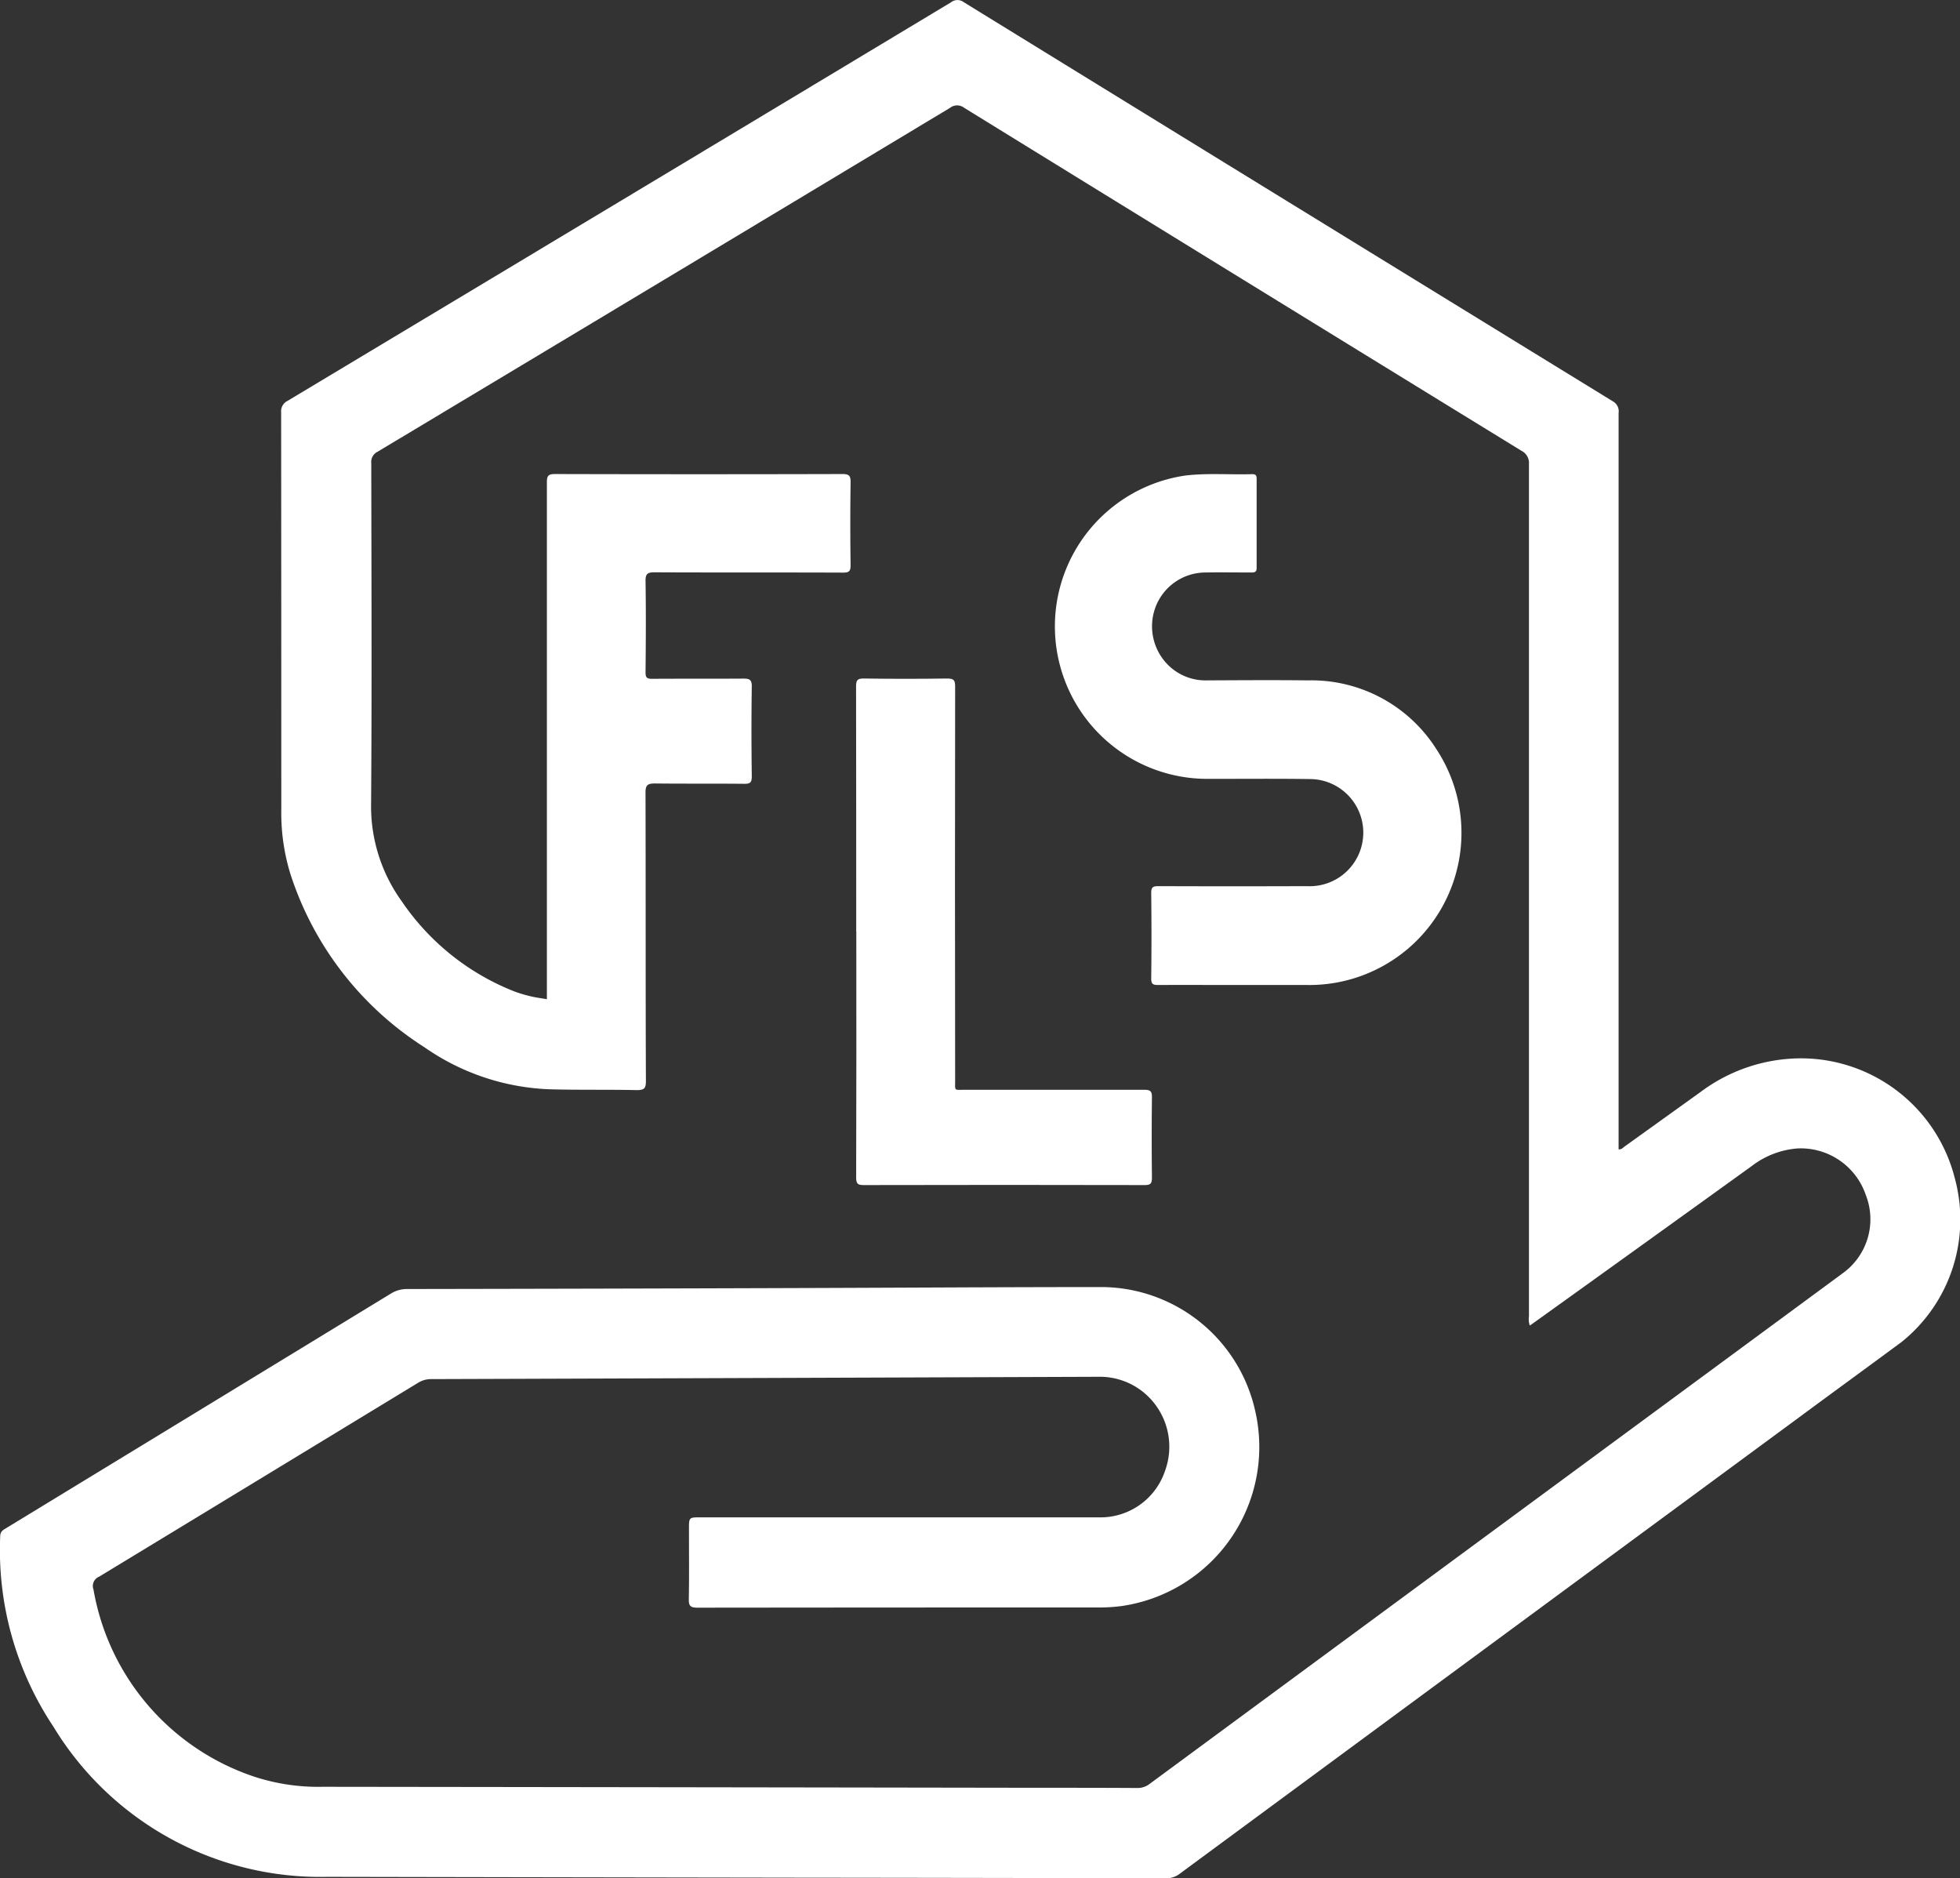
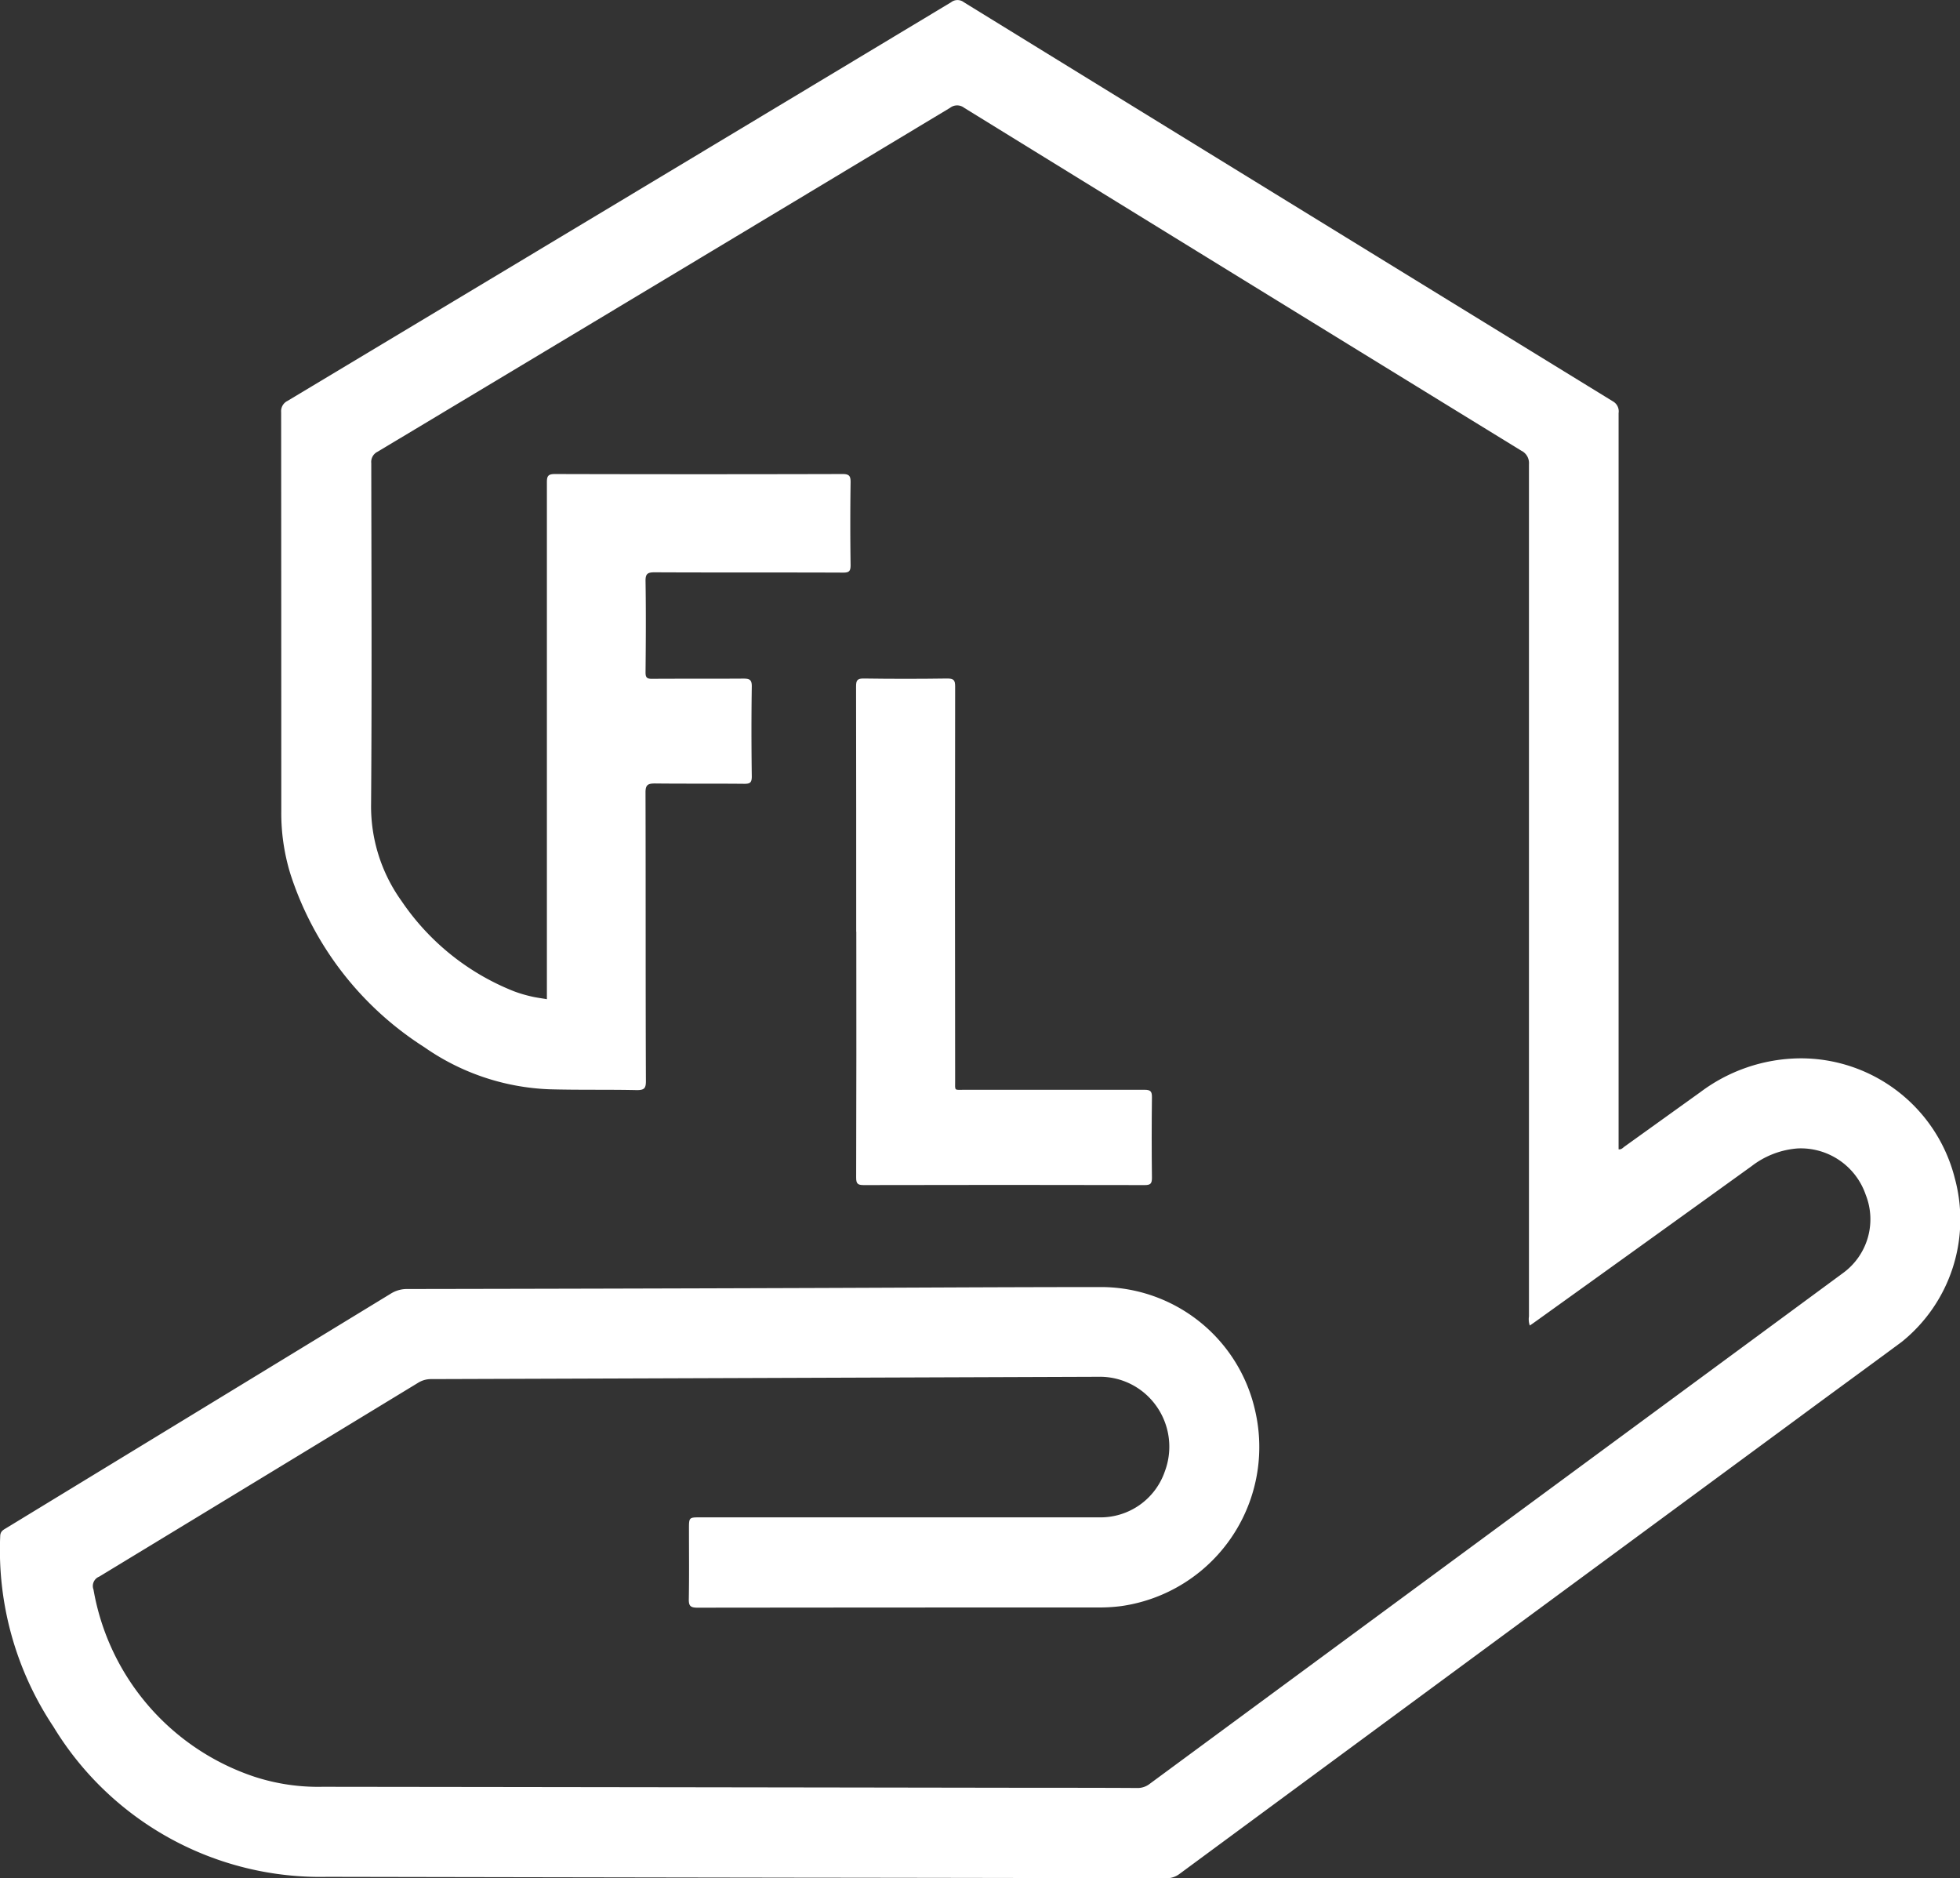
<svg xmlns="http://www.w3.org/2000/svg" width="65.087" height="62.363" viewBox="0 0 65.087 62.363">
  <rect x="0" y="0" width="65.087" height="62.363" fill="#333333" stroke="none" />
  <g id="Groupe_de_masques_2556" data-name="Groupe de masques 2556" transform="translate(0 1.337)">
    <g id="Groupe_2558" data-name="Groupe 2558" transform="translate(0 -1.337)">
      <g id="LOGO_FLS_blanc" data-name="LOGO FLS blanc" transform="translate(0 0)">
        <path id="Tracé_10851" data-name="Tracé 10851" d="M18.161,33.176v-.3q0-8.43,0-16.86c0-.206.036-.277.265-.277q4.775.013,9.553,0c.225,0,.269.067.267.276q-.019,1.373,0,2.746c0,.2-.045.251-.246.251-2.086-.009-4.171,0-6.257-.01-.229,0-.311.039-.306.294.016,1.01.01,2.021,0,3.032,0,.17.049.211.214.21,1.011-.007,2.022,0,3.032-.007.206,0,.286.034.282.265-.015,1-.013,1.99,0,2.985,0,.206-.061.245-.254.243-.986-.01-1.973,0-2.959-.011-.24,0-.318.047-.316.305.009,3.191,0,6.384.013,9.576,0,.237-.051.3-.3.3-.971-.022-1.942,0-2.913-.028a7.759,7.759,0,0,1-4.149-1.4,10.722,10.722,0,0,1-4.446-5.757,6.868,6.868,0,0,1-.3-2.093q0-6.617-.005-13.23a.38.38,0,0,1,.213-.376Q20.57,6.7,31.584.075a.345.345,0,0,1,.424,0Q42.779,6.706,53.561,13.326a.38.38,0,0,1,.189.388q0,12.083,0,24.167v.279c.1.011.144-.055.2-.094l2.519-1.808a5.59,5.59,0,0,1,3.286-1.119,5.273,5.273,0,0,1,5.162,3.991,5.213,5.213,0,0,1-1.765,5.423c-1.132.838-2.271,1.665-3.4,2.5q-10.291,7.577-20.577,15.16a.722.722,0,0,1-.459.15q-6.172-.014-12.345-.021-7.75-.012-15.5-.027a10.365,10.365,0,0,1-9.1-4.99A10.571,10.571,0,0,1,.007,51c.006-.156.093-.2.2-.264l6.354-3.872q3.206-1.954,6.414-3.911a1.009,1.009,0,0,1,.558-.155q6.459-.01,12.918-.032c3.351-.01,6.7-.032,10.053-.033a5.252,5.252,0,0,1,5.179,4.116,5.336,5.336,0,0,1-4.438,6.475,5.7,5.7,0,0,1-.81.047q-6.638,0-13.277.007c-.235,0-.289-.064-.284-.291.014-.772.005-1.544.005-2.316,0-.392,0-.392.38-.392h13.23a2.259,2.259,0,0,0,2.194-1.53,2.333,2.333,0,0,0-.7-2.614,2.3,2.3,0,0,0-1.524-.523l-12.131.043q-5,.018-10.005.034a.81.81,0,0,0-.446.127Q8.586,49.135,3.295,52.347a.335.335,0,0,0-.19.431,7.985,7.985,0,0,0,5.353,6.216,6.823,6.823,0,0,0,2.256.331q11.771.014,23.543.033c1.171,0,2.341,0,3.512.007a.648.648,0,0,0,.413-.14Q49.69,50.746,61.2,42.269a2.206,2.206,0,0,0,.756-2.6A2.28,2.28,0,0,0,59.7,38.13a2.848,2.848,0,0,0-1.534.589q-3.572,2.574-7.149,5.14c-.07.05-.14.1-.216.151a.623.623,0,0,1-.028-.3q0-14.15,0-28.3a.456.456,0,0,0-.256-.447q-9.257-5.685-18.5-11.384a.381.381,0,0,0-.466,0Q22.045,9.3,12.536,15a.375.375,0,0,0-.207.376c.005,3.766.022,7.53-.006,11.3a5.387,5.387,0,0,0,1.011,3.239,8.106,8.106,0,0,0,3.74,3,4.467,4.467,0,0,0,.57.169c.162.039.327.058.516.091" transform="translate(0 0)" fill="#fff" />
-         <path id="Tracé_10852" data-name="Tracé 10852" d="M53.449,38.256c-.883,0-1.767-.005-2.65,0-.172,0-.234-.029-.232-.217q.017-1.423,0-2.842c0-.188.061-.223.232-.223q2.472.009,4.942,0a1.779,1.779,0,1,0,.141-3.555c-1.147-.018-2.292-.006-3.438-.007A5.062,5.062,0,0,1,51.7,21.341c.739-.088,1.48-.023,2.219-.046.116,0,.149.038.149.15q0,1.48,0,2.961c0,.136-.061.155-.174.154-.5,0-1-.009-1.5,0A1.777,1.777,0,0,0,50.7,25.737a1.813,1.813,0,0,0,.5,1.962,1.766,1.766,0,0,0,1.226.443c1.115-.005,2.229-.013,3.342,0a4.914,4.914,0,0,1,4.271,2.287,5.052,5.052,0,0,1-4.294,7.827c-.764,0-1.528,0-2.292,0" transform="translate(-12.338 -5.552)" fill="#fff" />
        <path id="Tracé_10853" data-name="Tracé 10853" d="M38.459,38.878c0-2.713,0-5.428-.005-8.142,0-.207.044-.266.259-.263q1.383.02,2.769,0c.211,0,.262.051.262.262q-.011,6.541,0,13.083c0,.362-.045.31.319.31q2.985,0,5.968,0c.2,0,.251.052.248.251q-.016,1.336,0,2.673c0,.185-.044.24-.236.24q-4.667-.011-9.335,0c-.2,0-.251-.047-.251-.248q.011-4.082.005-8.164" transform="translate(-10.026 -7.945)" fill="#fff" />
      </g>
    </g>
  </g>
</svg>